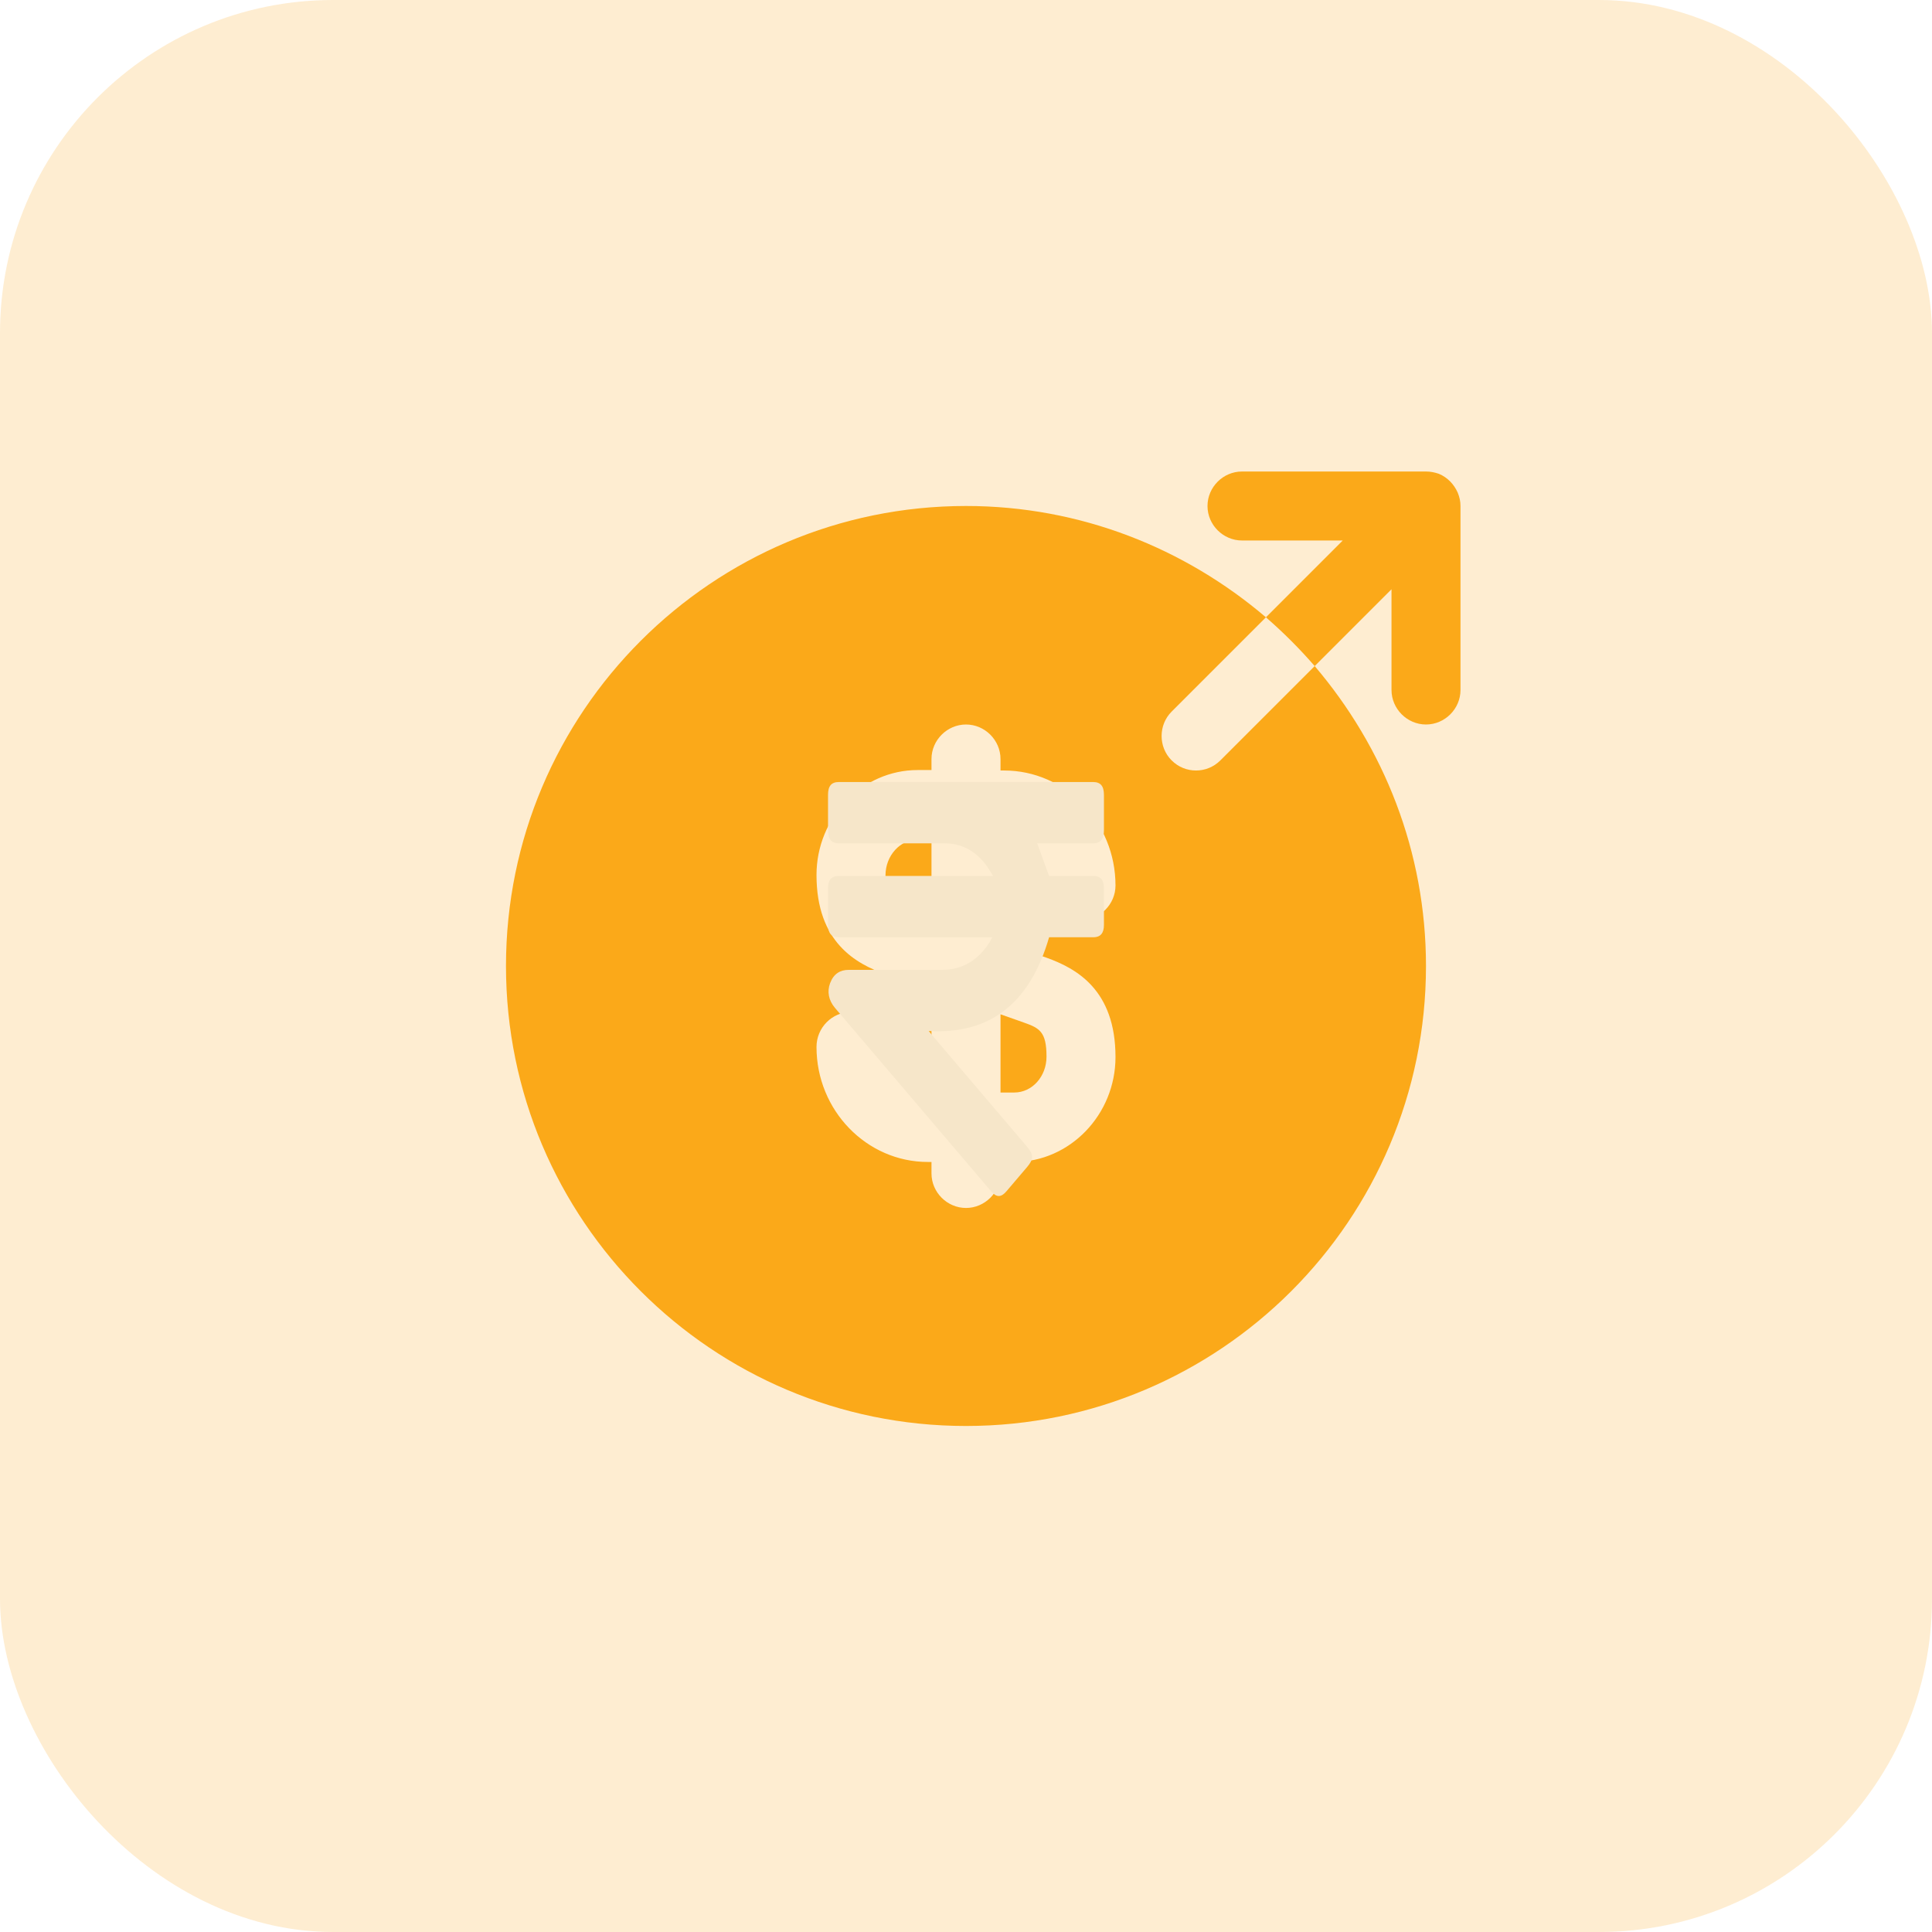
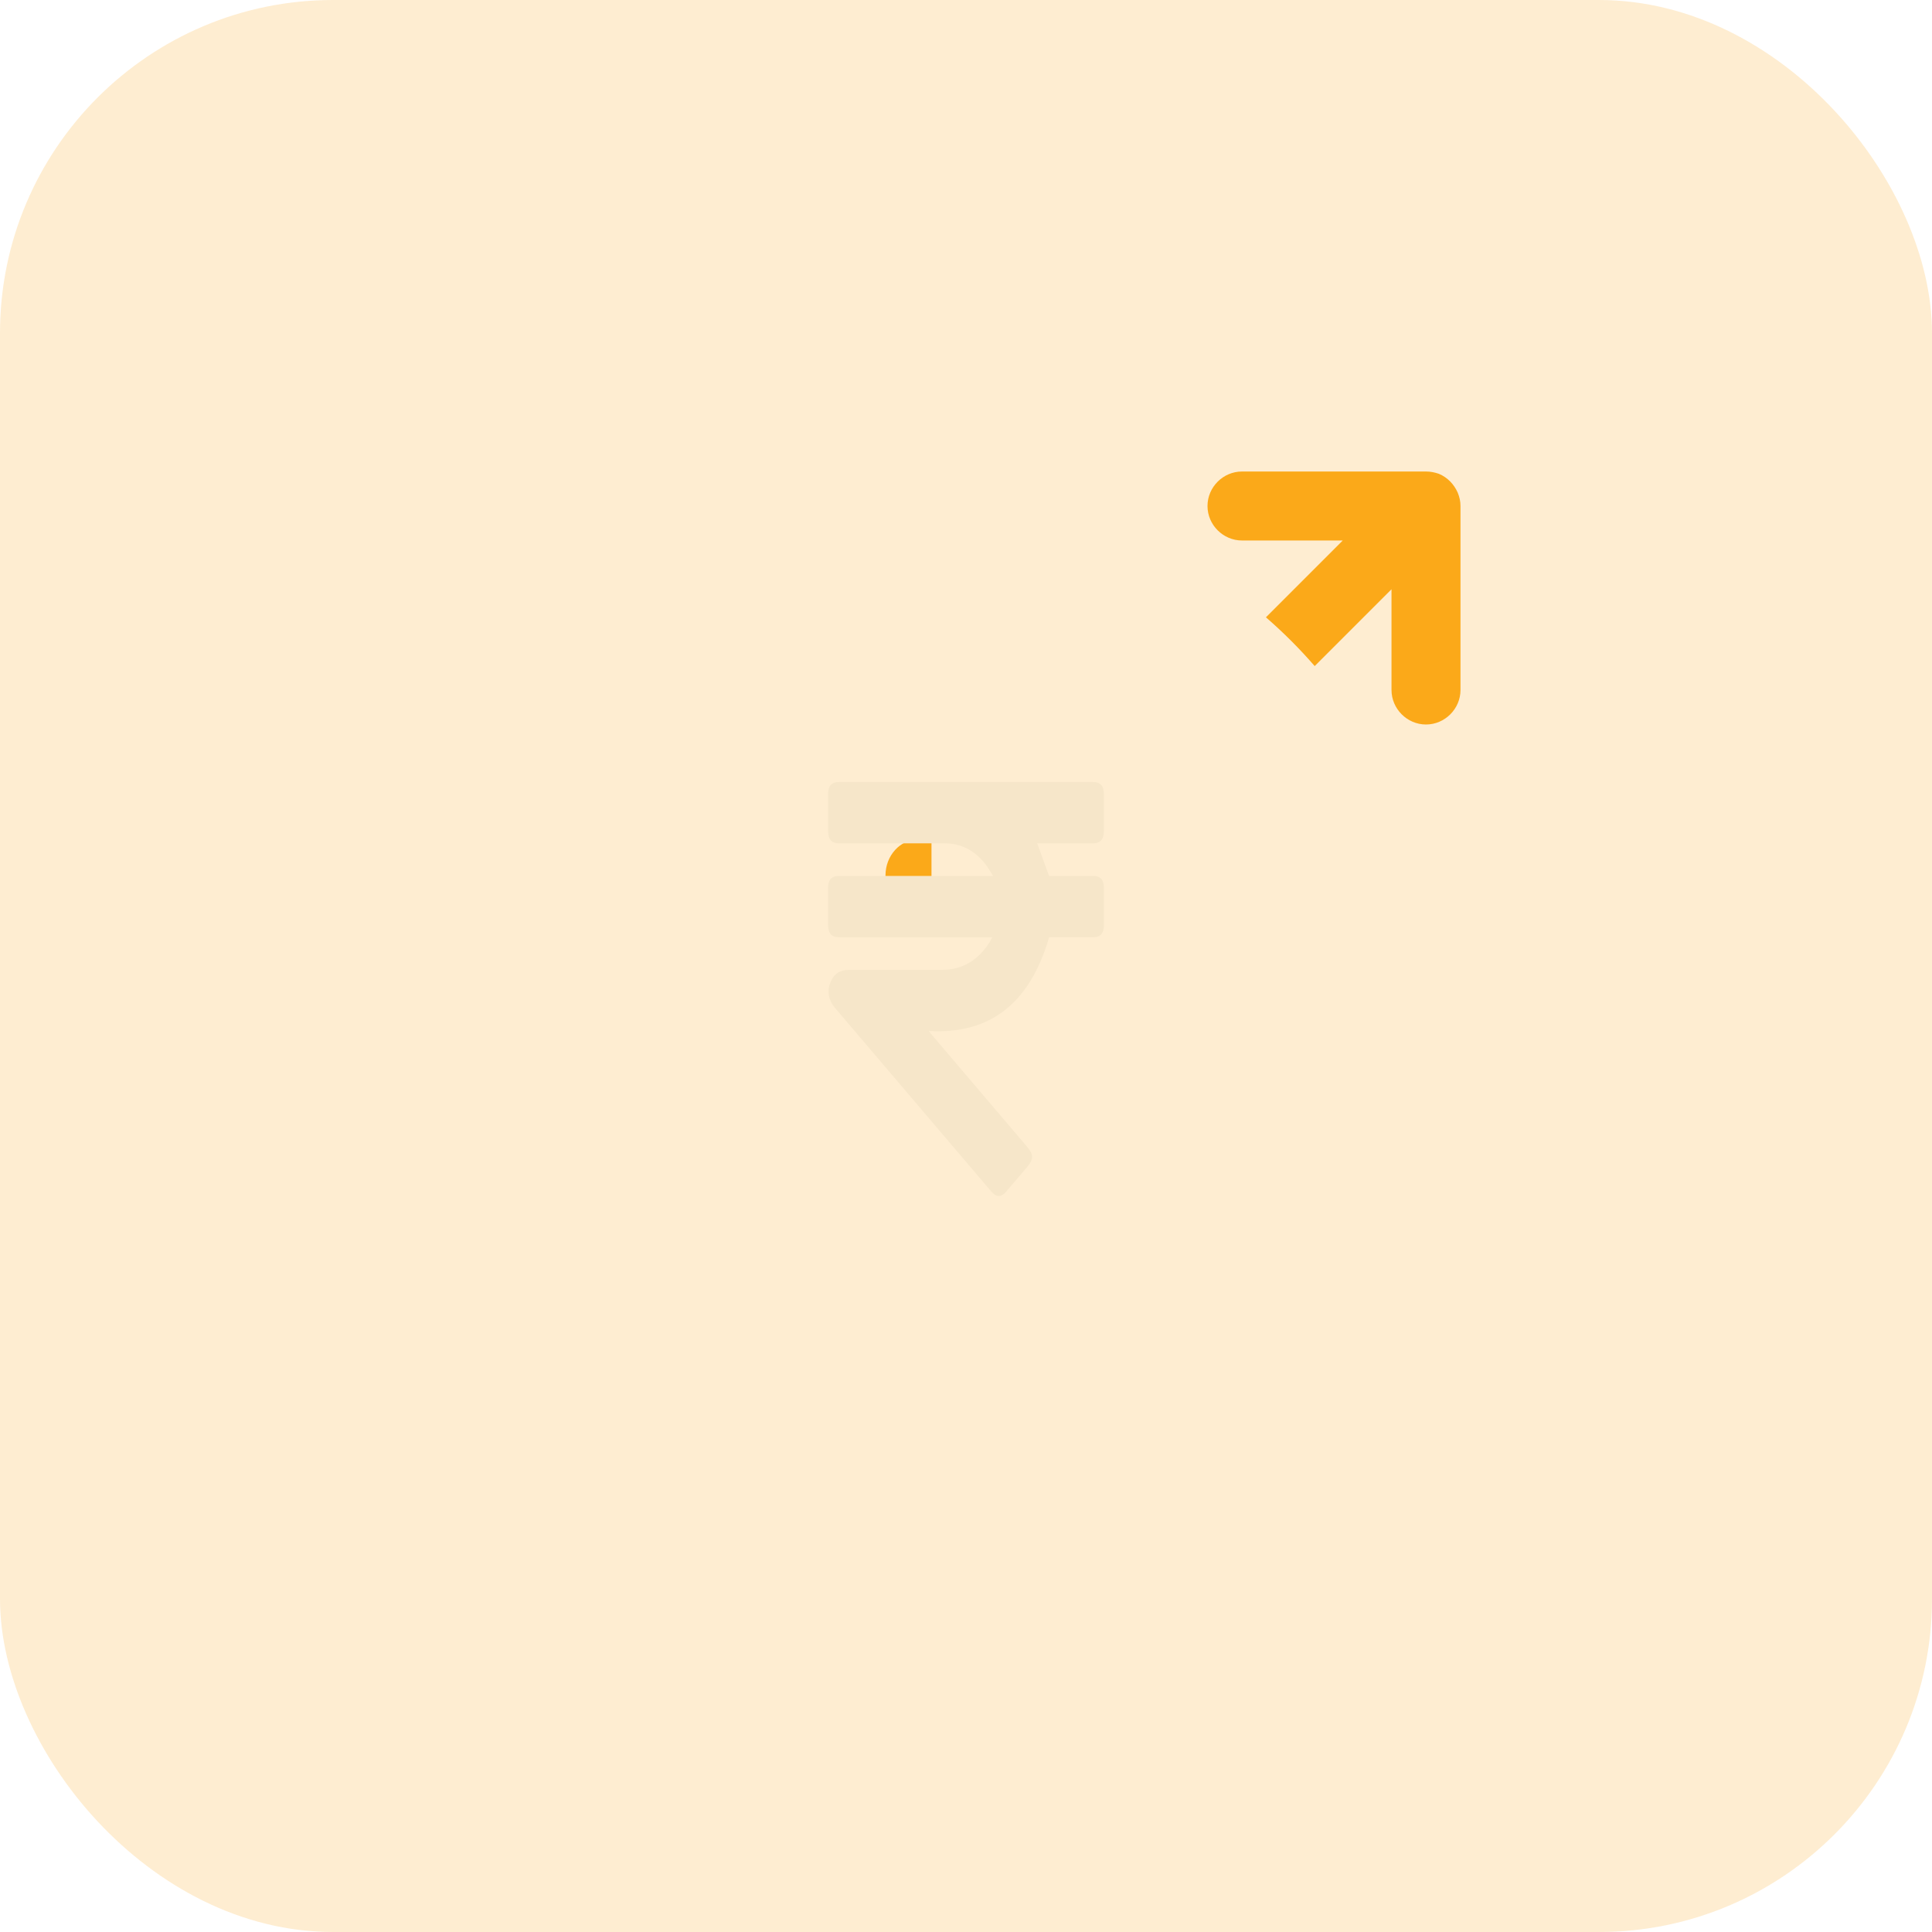
<svg xmlns="http://www.w3.org/2000/svg" width="58" height="58" viewBox="0 0 58 58" fill="none">
  <rect width="58" height="58" rx="10" fill="#FBA919" fill-opacity="0.2" />
  <path d="M26.583 26.28C26.583 27.026 26.79 27.136 27.26 27.302L27.964 27.55V25.203H27.55C27.025 25.203 26.583 25.686 26.583 26.28Z" fill="#FBA919" />
-   <path d="M30.036 32.798H30.45C30.988 32.798 31.417 32.315 31.417 31.721C31.417 30.975 31.209 30.864 30.74 30.699L30.036 30.45V32.798Z" fill="#FBA919" />
-   <path d="M39.468 19.996L36.637 22.827C36.429 23.034 36.167 23.131 35.905 23.131C35.642 23.131 35.38 23.034 35.173 22.827C34.772 22.427 34.772 21.764 35.173 21.363L38.004 18.532C35.573 16.461 32.438 15.19 29 15.19C21.377 15.19 15.19 21.377 15.19 29C15.19 36.623 21.377 42.809 29 42.809C36.623 42.809 42.809 36.623 42.809 29C42.809 25.561 41.539 22.427 39.468 19.996ZM31.417 28.751C32.3 29.069 33.488 29.704 33.488 31.734C33.488 33.46 32.121 34.883 30.45 34.883H30.036V35.228C30.036 35.794 29.566 36.264 29 36.264C28.434 36.264 27.964 35.794 27.964 35.228V34.883H27.854C26.017 34.883 24.512 33.336 24.512 31.43C24.512 30.85 24.981 30.381 25.548 30.381C26.114 30.381 26.583 30.85 26.583 31.417C26.583 32.176 27.149 32.798 27.854 32.798H27.964V29.732L26.583 29.248C25.7 28.931 24.512 28.296 24.512 26.266C24.512 24.54 25.879 23.117 27.55 23.117H27.964V22.786C27.964 22.22 28.434 21.75 29 21.75C29.566 21.75 30.036 22.22 30.036 22.786V23.131H30.146C31.983 23.131 33.488 24.678 33.488 26.583C33.488 27.149 33.019 27.619 32.452 27.619C31.886 27.619 31.417 27.149 31.417 26.583C31.417 25.824 30.85 25.202 30.146 25.202H30.036V28.268L31.417 28.751Z" fill="#FBA919" />
  <path d="M43.762 14.79C43.652 14.541 43.459 14.334 43.196 14.224C43.072 14.182 42.948 14.155 42.809 14.155H37.286C36.719 14.155 36.25 14.624 36.25 15.191C36.25 15.757 36.719 16.226 37.286 16.226H40.31L38.004 18.532C38.529 18.988 39.012 19.471 39.468 19.996L41.774 17.69V20.714C41.774 21.28 42.243 21.75 42.809 21.75C43.376 21.75 43.845 21.28 43.845 20.714V15.191C43.845 15.052 43.818 14.928 43.762 14.79Z" fill="#FBA919" />
  <path d="M29.787 28.138H25.216C24.951 28.138 24.859 28.031 24.857 27.721C24.857 27.374 24.857 27.028 24.857 26.681C24.857 26.416 24.96 26.296 25.186 26.296H29.813C29.727 26.162 29.666 26.05 29.59 25.951C29.265 25.535 28.86 25.321 28.379 25.318C27.321 25.316 26.264 25.316 25.208 25.318C24.953 25.318 24.858 25.206 24.858 24.904C24.858 24.557 24.858 24.21 24.858 23.863C24.858 23.595 24.959 23.477 25.184 23.477H32.815C33.04 23.477 33.14 23.596 33.141 23.863C33.141 24.215 33.141 24.566 33.141 24.917C33.141 25.201 33.042 25.318 32.803 25.318C32.287 25.318 31.772 25.318 31.256 25.318H31.137L31.493 26.295H31.59C32.001 26.295 32.412 26.295 32.822 26.295C33.035 26.295 33.14 26.417 33.141 26.665C33.143 27.034 33.143 27.403 33.141 27.771C33.141 28.014 33.035 28.136 32.83 28.137C32.381 28.137 31.934 28.137 31.495 28.137C30.907 30.159 29.69 31.056 27.881 30.951C27.924 31.003 27.95 31.037 27.977 31.069L30.837 34.43C31.032 34.659 31.032 34.803 30.837 35.032C30.628 35.278 30.42 35.524 30.211 35.767C30.053 35.951 29.914 35.951 29.757 35.767C28.192 33.931 26.629 32.094 25.066 30.257C24.876 30.033 24.824 29.769 24.921 29.513C25.028 29.232 25.223 29.116 25.478 29.116C26.411 29.116 27.345 29.116 28.279 29.116C28.877 29.116 29.356 28.843 29.713 28.278C29.735 28.241 29.755 28.199 29.787 28.138Z" fill="#F6E6C9" />
</svg>